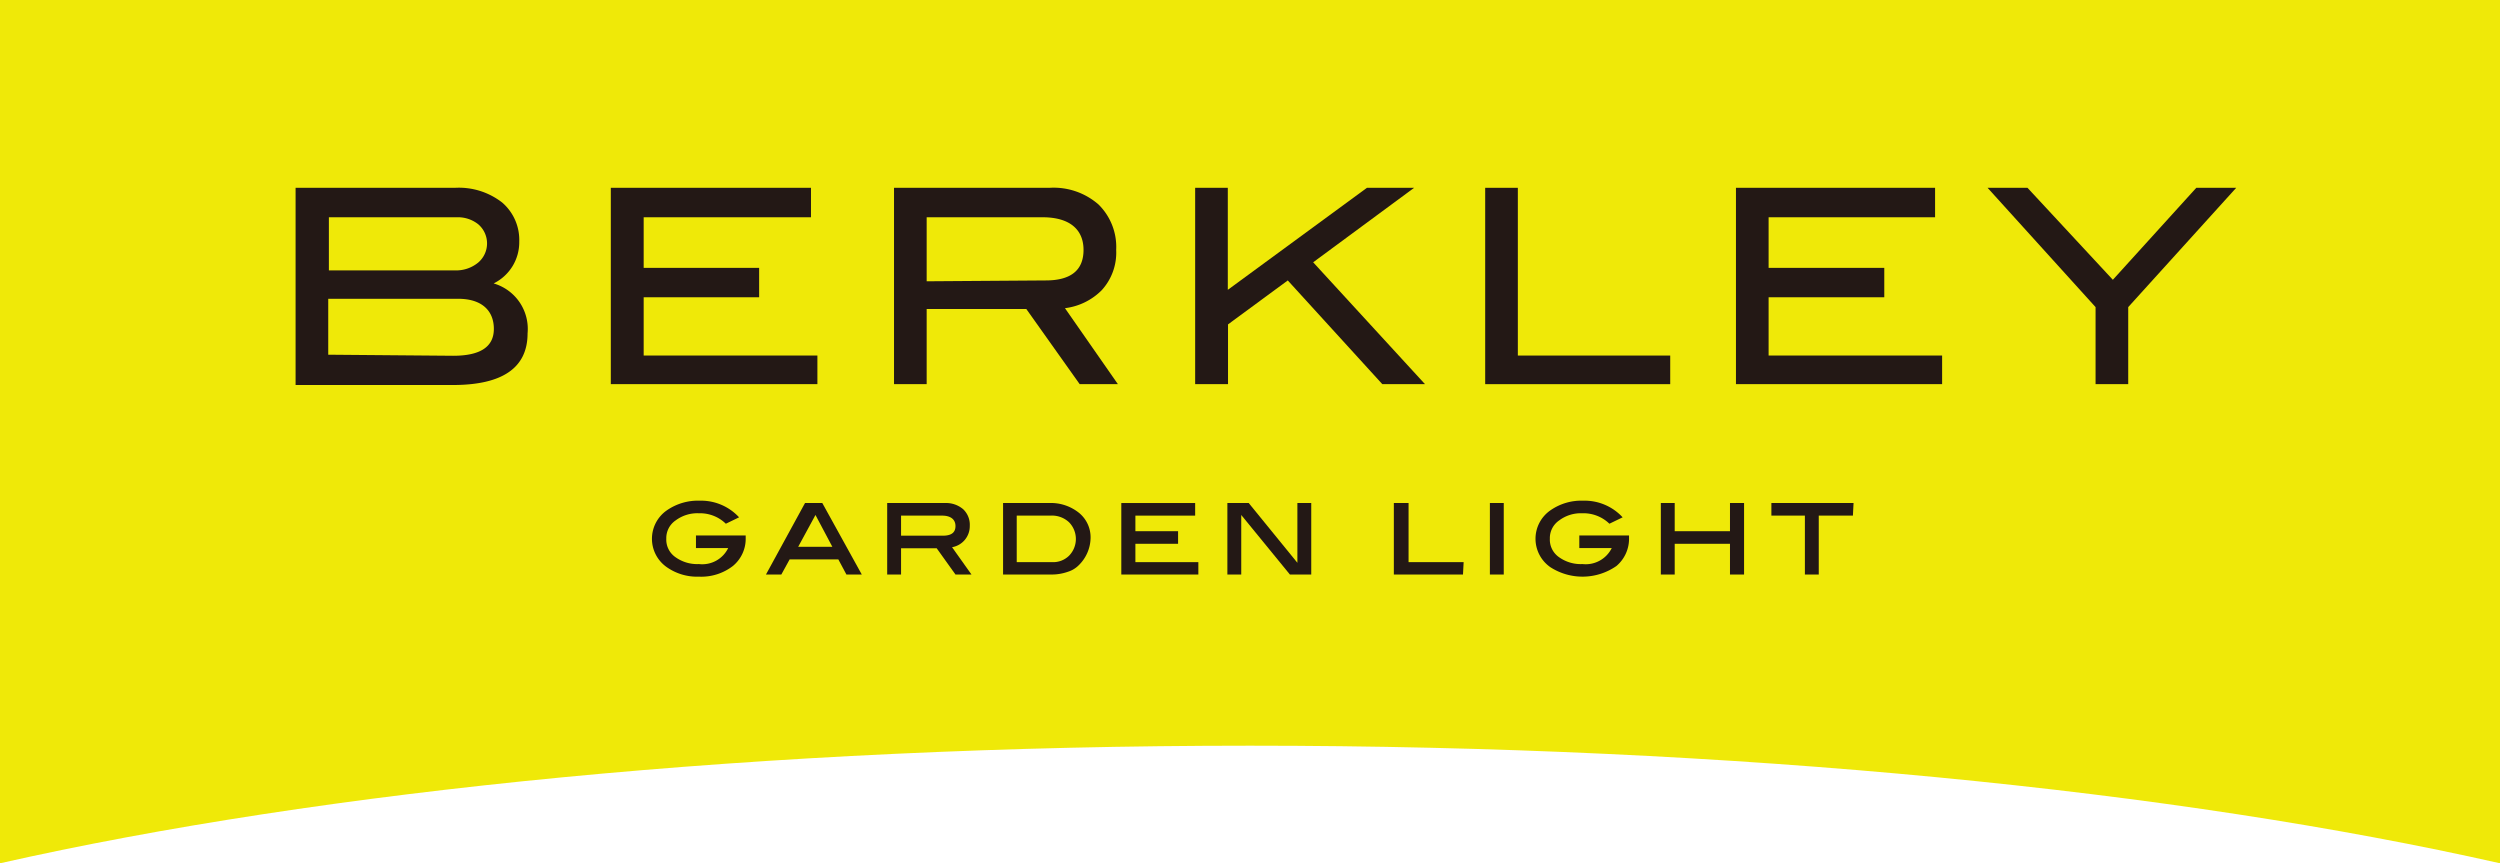
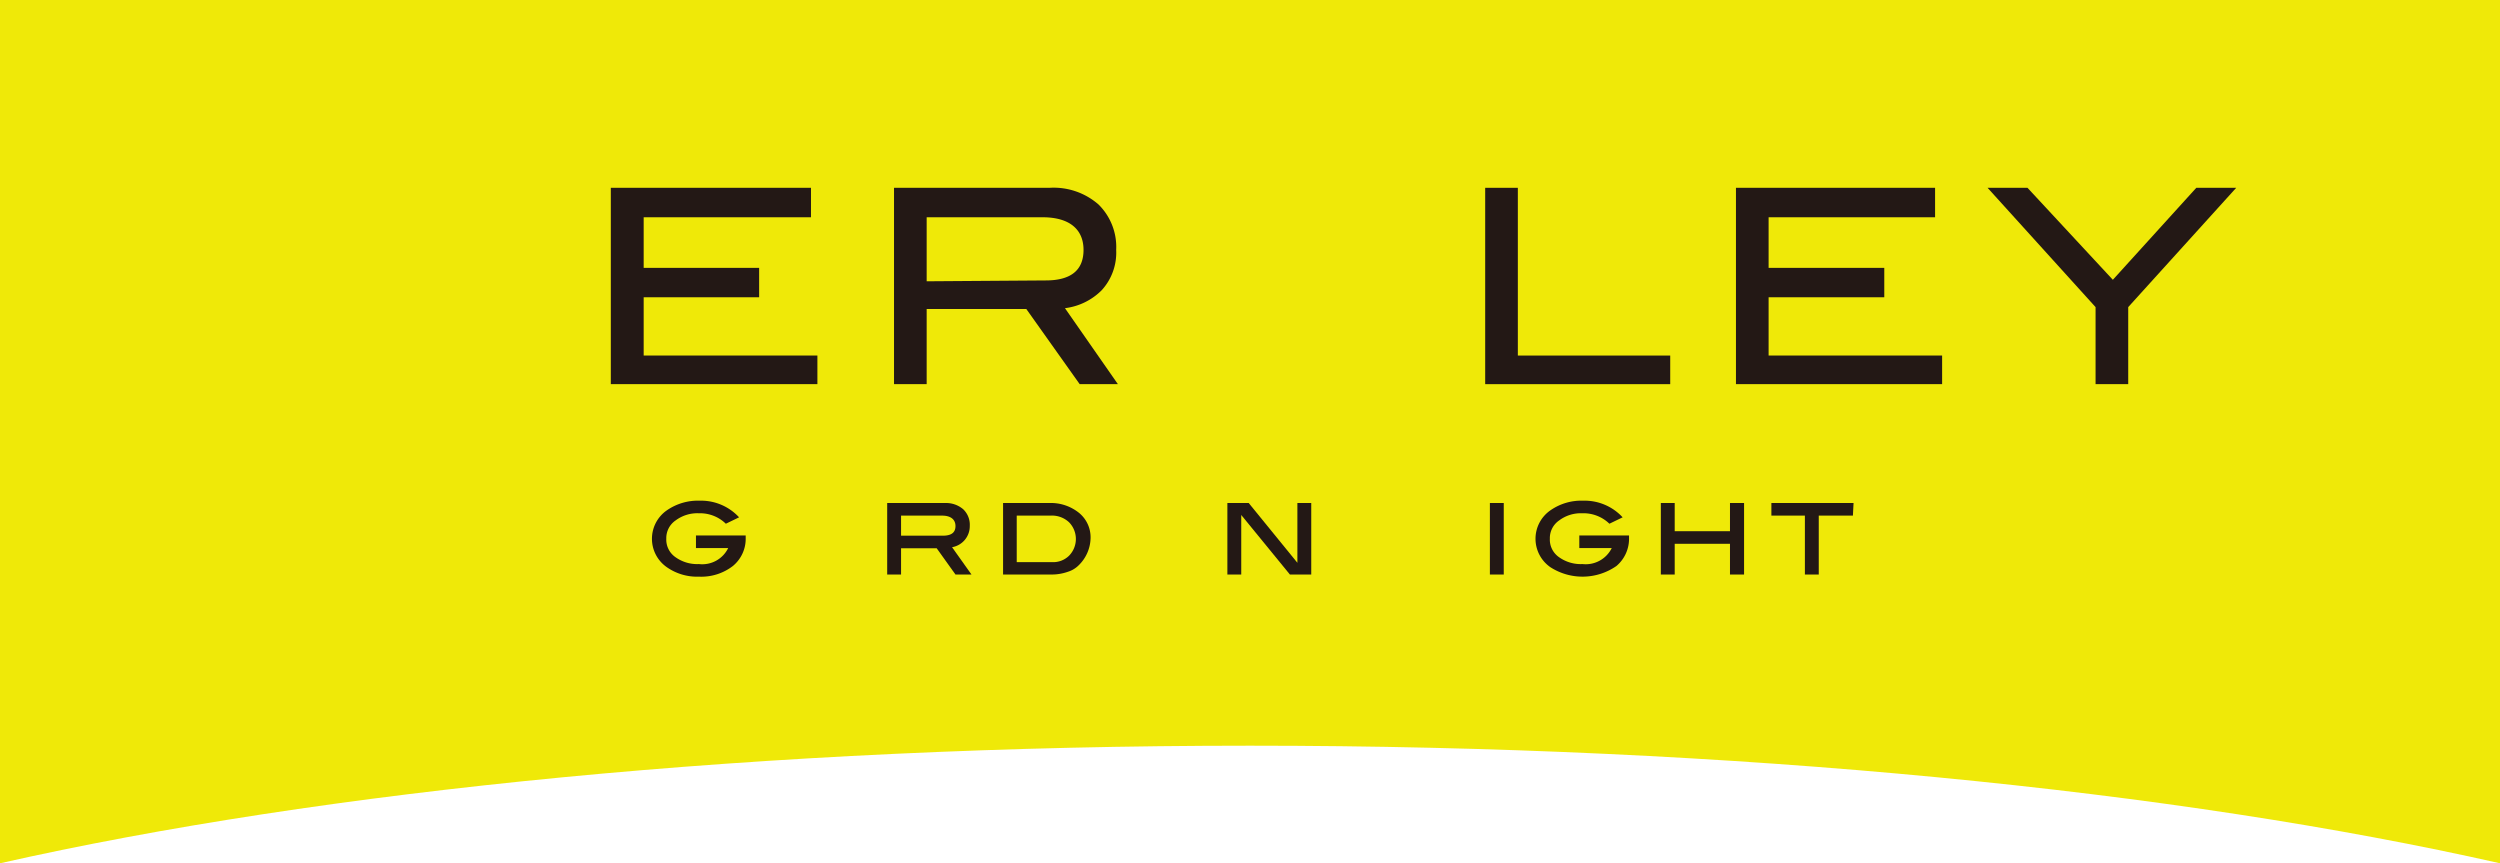
<svg xmlns="http://www.w3.org/2000/svg" viewBox="0 0 117.14 40.45">
  <defs>
    <style>.cls-1{fill:#efe908;}.cls-2{fill:#231815;}</style>
  </defs>
  <g id="レイヤー_2" data-name="レイヤー 2">
    <g id="レイヤー_1-2" data-name="レイヤー 1">
      <path class="cls-1" d="M58.57,34.94c22.83,0,43.52,2.11,58.57,5.51V0H0V40.45C15.06,37.05,35.74,34.94,58.57,34.94Z" />
-       <path class="cls-2" d="M23.13,13.28a2.22,2.22,0,0,1,1.59,2.34c0,1.61-1.17,2.42-3.5,2.42H13.85V8.8h7.47a3.3,3.3,0,0,1,2.21.69,2.31,2.31,0,0,1,.8,1.83A2.15,2.15,0,0,1,23.13,13.28Zm-1.79-.61a1.62,1.62,0,0,0,1.07-.37,1.18,1.18,0,0,0,0-1.79,1.53,1.53,0,0,0-1-.33h-6v2.49Zm-.11,4c1.28,0,1.91-.42,1.91-1.26S22.59,14,21.47,14H15.38v2.62Z" />
      <path class="cls-2" d="M38.3,18H28.62V8.8H38v1.38H30.16v2.37h5.41v1.38H30.16v2.73H38.3Z" />
      <path class="cls-2" d="M52.38,18H50.59l-2.5-3.52H43.42V18H41.89V8.8h7.29a3.19,3.19,0,0,1,2.29.78,2.79,2.79,0,0,1,.83,2.13,2.61,2.61,0,0,1-.68,1.89,2.93,2.93,0,0,1-1.72.84ZM49,13.14c1.18,0,1.77-.48,1.77-1.43s-.64-1.53-1.92-1.53H43.42v3Z" />
-       <path class="cls-2" d="M66.77,18h-2l-4.43-4.86-2.8,2.06V18H56V8.8h1.53v4.78L64.05,8.8h2.21l-4.73,3.49Z" />
      <path class="cls-2" d="M78.26,18H69.59V8.8h1.53v7.86h7.14Z" />
      <path class="cls-2" d="M91,18H81.34V8.8h9.33v1.38h-7.8v2.37h5.42v1.38H82.87v2.73H91Z" />
      <path class="cls-2" d="M104.78,8.8l-5.06,5.59V18H98.19V14.39L93.13,8.8H95L99,13.11l3.91-4.31Z" />
      <path class="cls-2" d="M34.94,25.09v.11a1.65,1.65,0,0,1-.6,1.32,2.42,2.42,0,0,1-1.59.5,2.47,2.47,0,0,1-1.5-.44,1.62,1.62,0,0,1,0-2.67,2.55,2.55,0,0,1,1.54-.45,2.42,2.42,0,0,1,1.84.78l-.62.3a1.73,1.73,0,0,0-1.26-.49,1.7,1.7,0,0,0-1.1.34,1,1,0,0,0-.43.85,1,1,0,0,0,.42.86,1.75,1.75,0,0,0,1.11.33,1.35,1.35,0,0,0,1.37-.75H32.61v-.59Z" />
-       <path class="cls-2" d="M40.38,26.92h-.72l-.38-.71H37l-.39.71h-.72l1.83-3.35h.81ZM39,25.62l-.79-1.49-.81,1.49Z" />
      <path class="cls-2" d="M45.52,26.92h-.75l-.88-1.23H42.22v1.23h-.65V23.57h2.71a1.23,1.23,0,0,1,.85.29,1,1,0,0,1,.31.78,1,1,0,0,1-.83,1ZM44.18,25.1c.4,0,.59-.15.59-.45s-.21-.49-.63-.49H42.22v.94Z" />
      <path class="cls-2" d="M49.15,23.57a2.1,2.1,0,0,1,1.42.47,1.48,1.48,0,0,1,.53,1.18,1.83,1.83,0,0,1-.56,1.27,1.22,1.22,0,0,1-.5.3,2.28,2.28,0,0,1-.78.13H47V23.57Zm.16,2.77a1.06,1.06,0,0,0,.78-.3,1.12,1.12,0,0,0,0-1.57,1.17,1.17,0,0,0-.87-.31H47.64v2.18Z" />
-       <path class="cls-2" d="M56.15,26.92H52.54V23.57H56v.59H53.2v.73h2v.59h-2v.86h2.95Z" />
      <path class="cls-2" d="M61.44,26.92h-1l-2.28-2.79v2.79h-.65V23.57h1l2.28,2.8v-2.8h.65Z" />
-       <path class="cls-2" d="M68.55,26.92H65.31V23.57H66v2.77h2.58Z" />
      <path class="cls-2" d="M70.46,26.92h-.65V23.57h.65Z" />
      <path class="cls-2" d="M76.33,25.09v.11a1.67,1.67,0,0,1-.59,1.32,2.78,2.78,0,0,1-3.09.06,1.62,1.62,0,0,1,0-2.67,2.53,2.53,0,0,1,1.54-.45,2.42,2.42,0,0,1,1.84.78l-.62.3a1.74,1.74,0,0,0-1.27-.49,1.69,1.69,0,0,0-1.09.34,1,1,0,0,0-.43.85,1,1,0,0,0,.42.86,1.75,1.75,0,0,0,1.11.33,1.36,1.36,0,0,0,1.37-.75H74v-.59Z" />
      <path class="cls-2" d="M81.72,26.92h-.66V25.48H78.47v1.44h-.65V23.57h.65v1.32h2.59V23.57h.66Z" />
      <path class="cls-2" d="M86.82,24.16h-1.6v2.76h-.65V24.16H83v-.59h3.85Z" />
    </g>
  </g>
</svg>